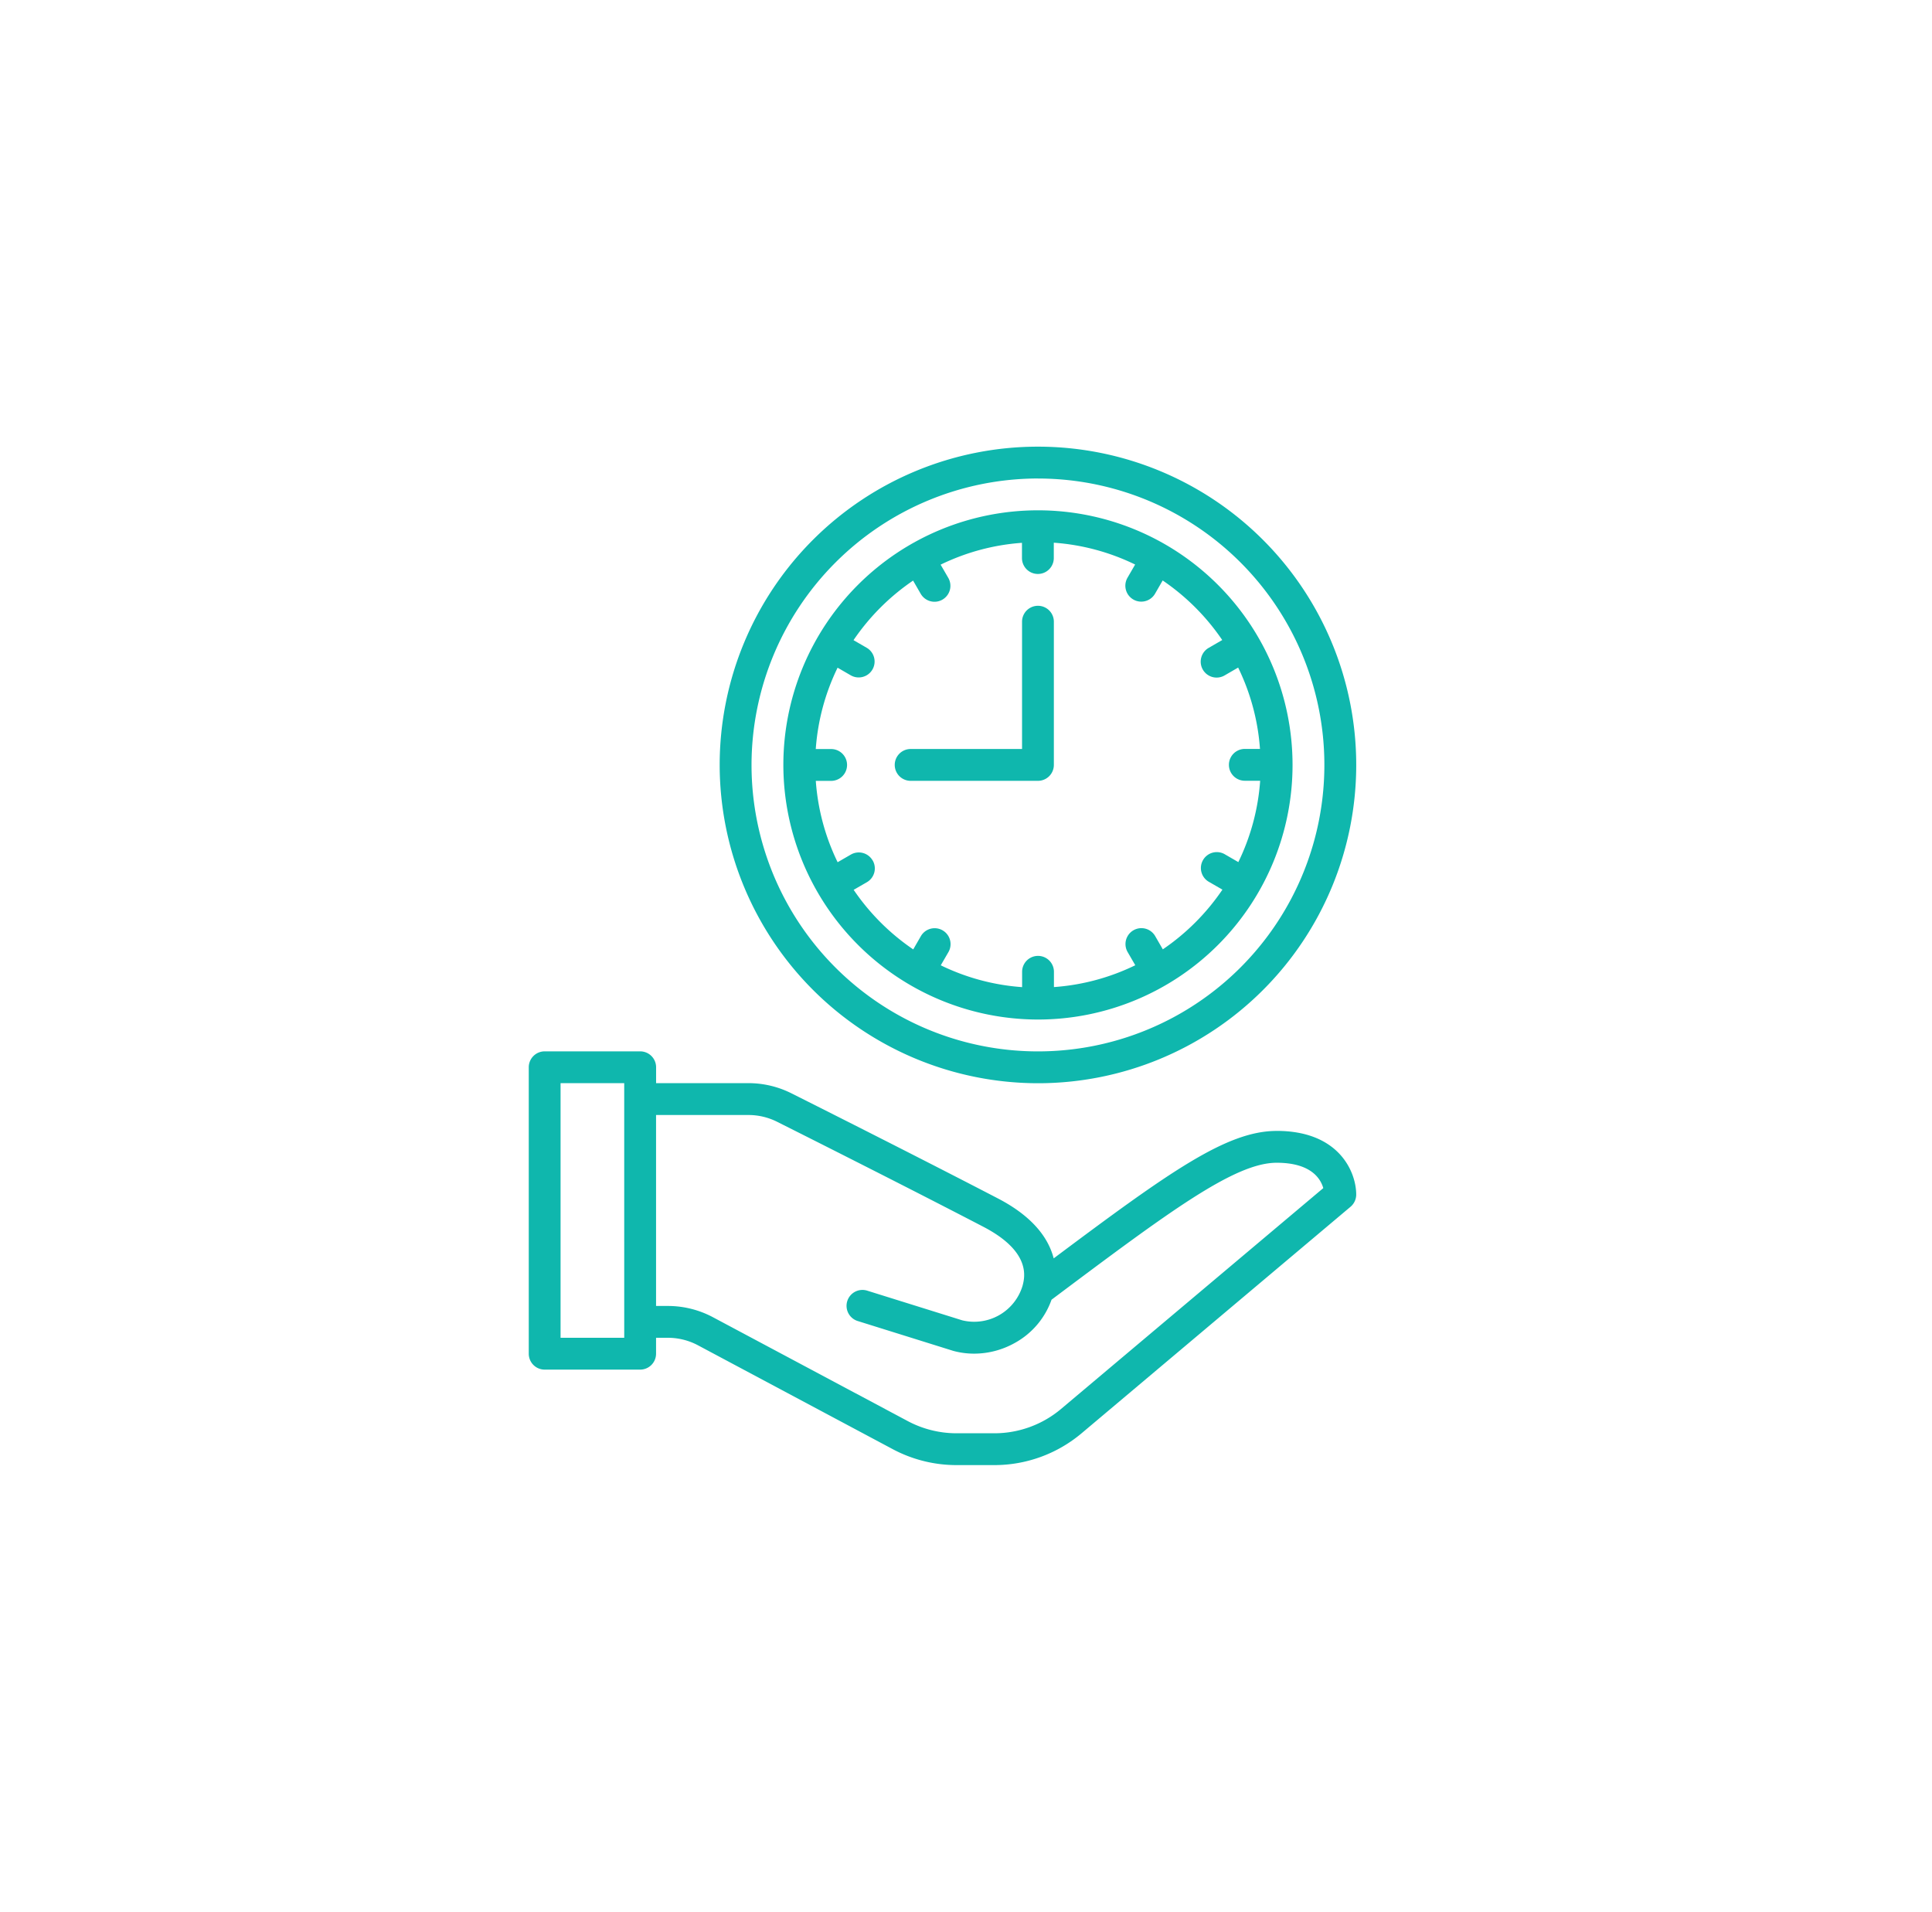
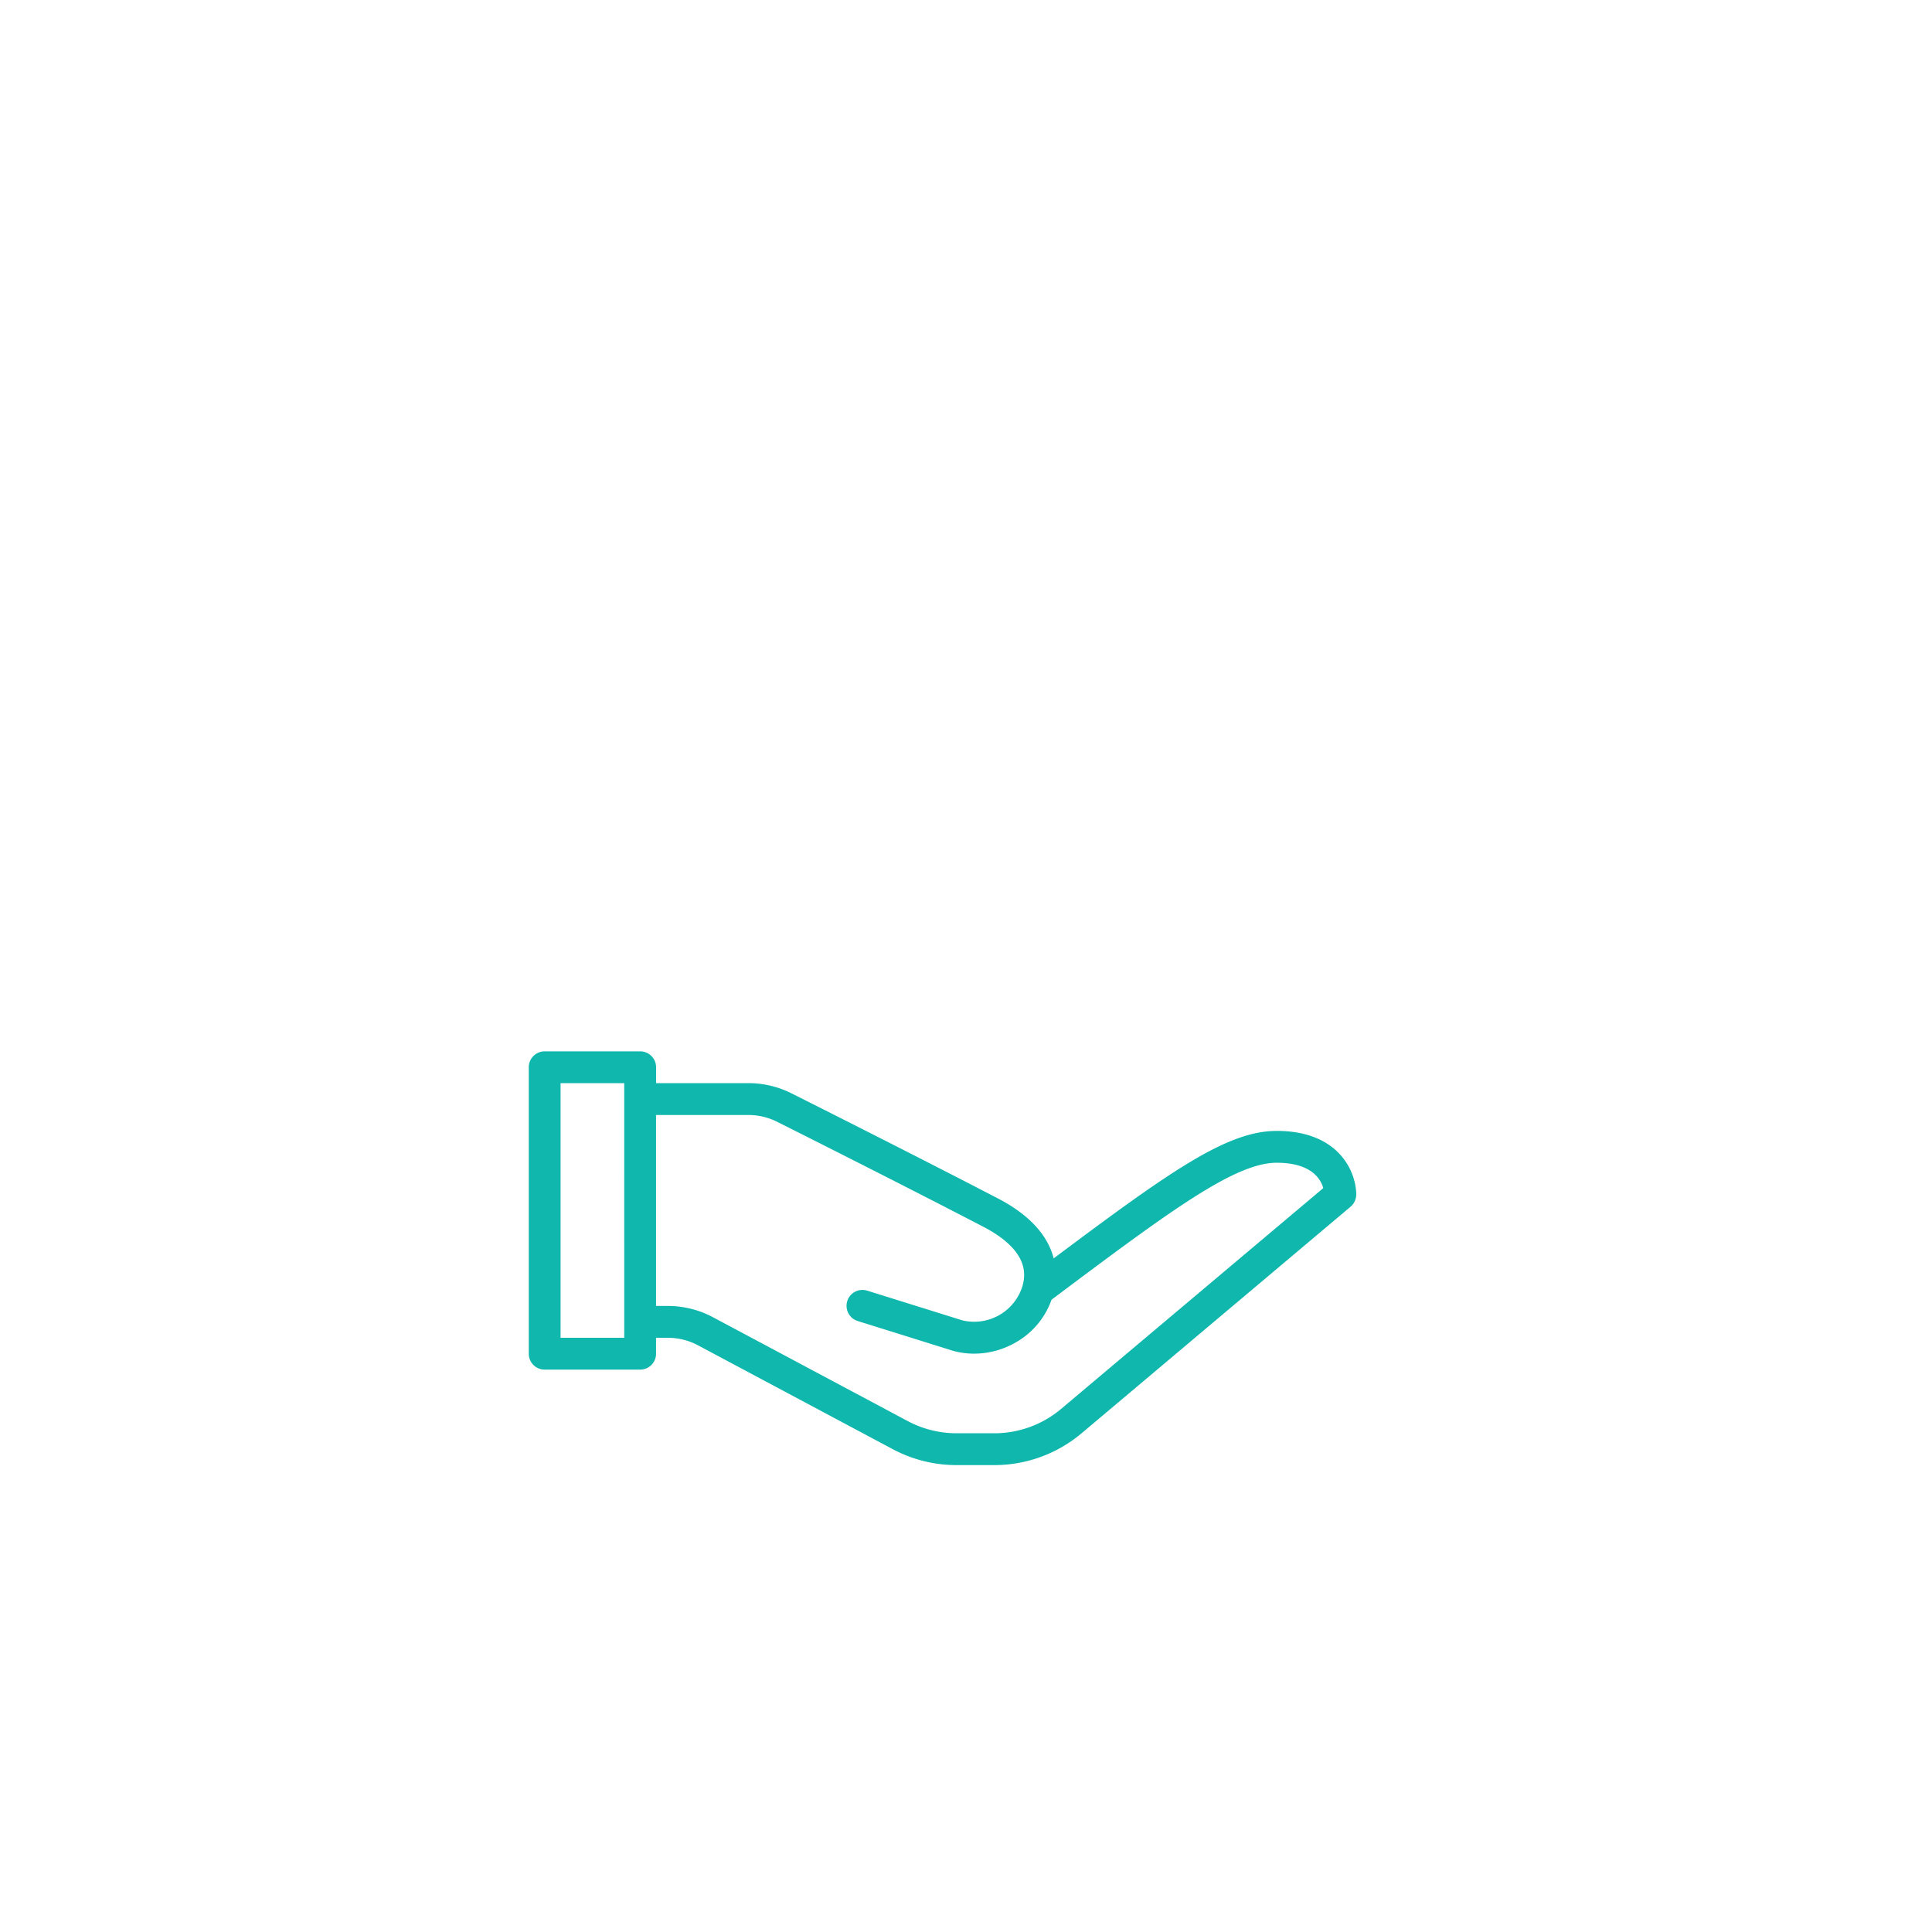
<svg xmlns="http://www.w3.org/2000/svg" width="190" height="188" viewBox="0 0 190 188">
  <defs>
    <filter id="Ellipse_7" x="0" y="0" width="190" height="188" filterUnits="userSpaceOnUse">
      <feGaussianBlur stdDeviation="5" />
    </filter>
    <clipPath id="clip-path">
      <rect id="Rectangle_15" data-name="Rectangle 15" width="81.375" height="100.154" fill="#0fb7ad" />
    </clipPath>
  </defs>
  <g id="Group_45" data-name="Group 45" transform="translate(-1044 -1510)">
    <g transform="matrix(1, 0, 0, 1, 1044, 1510)" filter="url(#Ellipse_7)">
      <ellipse id="Ellipse_7-2" data-name="Ellipse 7" cx="80" cy="79" rx="80" ry="79" transform="translate(15 15)" fill="#fff" />
    </g>
    <g id="Group_9" data-name="Group 9" transform="translate(1096 1553.923)">
      <g id="Group_8" data-name="Group 8" transform="translate(0 0)" clip-path="url(#clip-path)">
        <path id="Path_18" data-name="Path 18" d="M73.55,41.507c-4.876,0-10.452,3.944-21.926,12.533-.489-1.9-1.946-4.054-5.473-5.888-7.373-3.831-16.666-8.51-20.321-10.344a9.429,9.429,0,0,0-4.207-1h-9.1V35.248a1.566,1.566,0,0,0-1.566-1.566H1.564A1.565,1.565,0,0,0,0,35.248V63.416A1.565,1.565,0,0,0,1.564,64.98h9.389a1.565,1.565,0,0,0,1.566-1.564V61.85h1.174a6.282,6.282,0,0,1,2.945.736L35.8,72.805a13.341,13.341,0,0,0,6.259,1.564h3.738a13.321,13.321,0,0,0,8.568-3.127L80.817,48.964a1.569,1.569,0,0,0,.558-1.2c0-2.166-1.635-6.26-7.825-6.26M9.389,61.85H3.128V36.812h6.26Zm42.956,7a10.188,10.188,0,0,1-6.552,2.39H42.056a10.218,10.218,0,0,1-4.786-1.2L18.11,59.825a9.426,9.426,0,0,0-4.417-1.105H12.519V39.942h9.1a6.279,6.279,0,0,1,2.8.664c3.647,1.831,12.927,6.5,20.28,10.323,4.751,2.47,4.078,4.995,3.858,5.824a4.967,4.967,0,0,1-5.928,3.379l-9.308-2.906a1.565,1.565,0,1,0-.932,2.987l9.341,2.918.064.018a7.769,7.769,0,0,0,2,.26,8.2,8.2,0,0,0,4.029-1.065,7.822,7.822,0,0,0,3.589-4.239C63,49.419,69.424,44.637,73.55,44.637c3.349,0,4.313,1.534,4.587,2.493Z" transform="translate(0 25.784)" fill="#0fb7ad" />
-         <path id="Path_19" data-name="Path 19" d="M41.934,62.6a31.3,31.3,0,1,0-31.3-31.3,31.334,31.334,0,0,0,31.3,31.3m0-59.467A28.168,28.168,0,1,1,13.766,31.3,28.2,28.2,0,0,1,41.934,3.13" transform="translate(8.142 0.001)" fill="#0fb7ad" />
-         <path id="Path_20" data-name="Path 20" d="M39.222,53.622a25.038,25.038,0,1,0-25.04-25.038,25.066,25.066,0,0,0,25.04,25.038M22.958,37.973A1.565,1.565,0,0,0,20.82,37.4l-1.3.752a21.767,21.767,0,0,1-2.147-8h1.509a1.565,1.565,0,0,0,0-3.13H17.369a21.776,21.776,0,0,1,2.147-8l1.3.754a1.565,1.565,0,0,0,1.566-2.71l-1.3-.752a22.115,22.115,0,0,1,5.858-5.858l.75,1.3a1.569,1.569,0,0,0,1.358.782,1.547,1.547,0,0,0,.78-.21,1.567,1.567,0,0,0,.574-2.138l-.754-1.3a21.767,21.767,0,0,1,8-2.147V8.24a1.565,1.565,0,0,0,3.13,0V6.731a21.767,21.767,0,0,1,8,2.147l-.754,1.3a1.567,1.567,0,0,0,.574,2.138,1.547,1.547,0,0,0,.78.21,1.567,1.567,0,0,0,1.358-.782l.75-1.3a22.115,22.115,0,0,1,5.858,5.858l-1.3.752a1.565,1.565,0,1,0,1.564,2.71l1.3-.754a21.776,21.776,0,0,1,2.147,8H59.565a1.565,1.565,0,1,0,0,3.13h1.508a21.767,21.767,0,0,1-2.147,8l-1.3-.752a1.565,1.565,0,1,0-1.564,2.71l1.3.75A22.089,22.089,0,0,1,51.5,46.719l-.75-1.3a1.565,1.565,0,1,0-2.712,1.564l.754,1.3a21.767,21.767,0,0,1-8,2.147V48.928a1.565,1.565,0,1,0-3.13,0v1.508a21.767,21.767,0,0,1-8-2.147l.754-1.3a1.565,1.565,0,0,0-2.712-1.564l-.75,1.3a22.089,22.089,0,0,1-5.858-5.858l1.3-.75a1.566,1.566,0,0,0,.572-2.138" transform="translate(10.856 2.715)" fill="#0fb7ad" />
-         <path id="Path_21" data-name="Path 21" d="M21.951,26.077H34.47a1.564,1.564,0,0,0,1.564-1.564V10.428a1.564,1.564,0,0,0-3.128,0V22.947H21.951a1.565,1.565,0,0,0,0,3.13" transform="translate(15.606 6.786)" fill="#0fb7ad" />
      </g>
    </g>
  </g>
</svg>